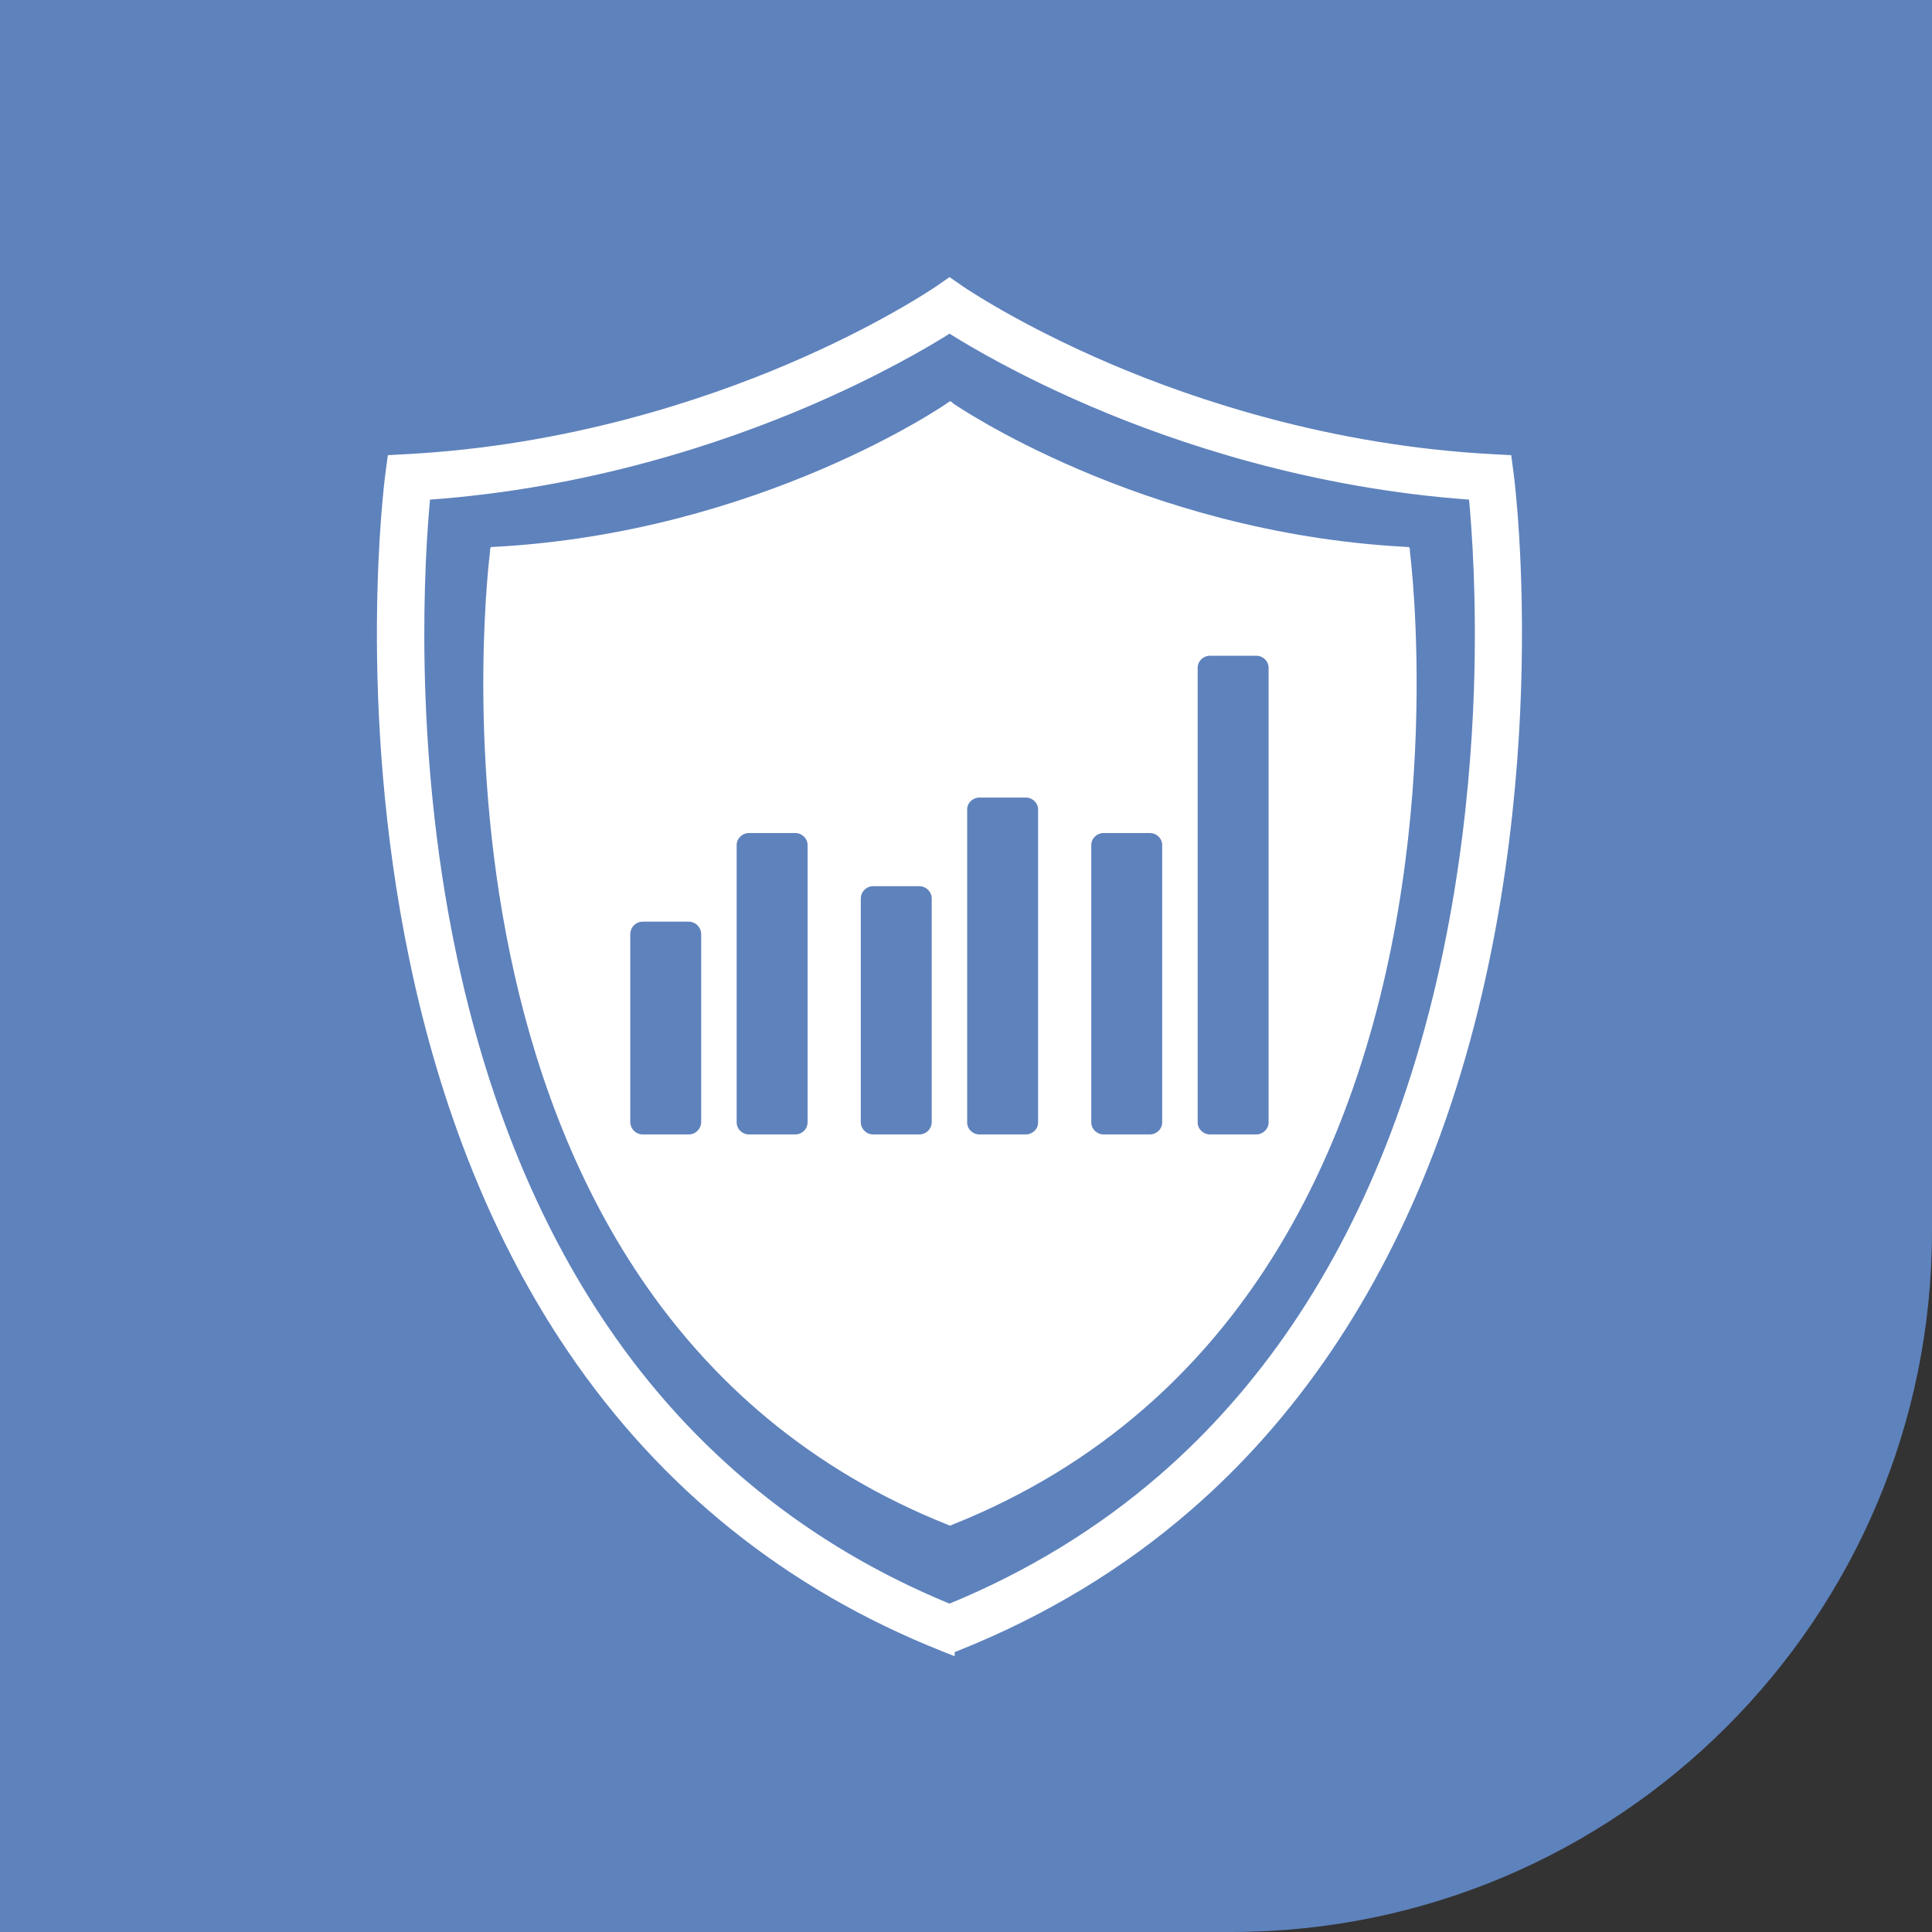
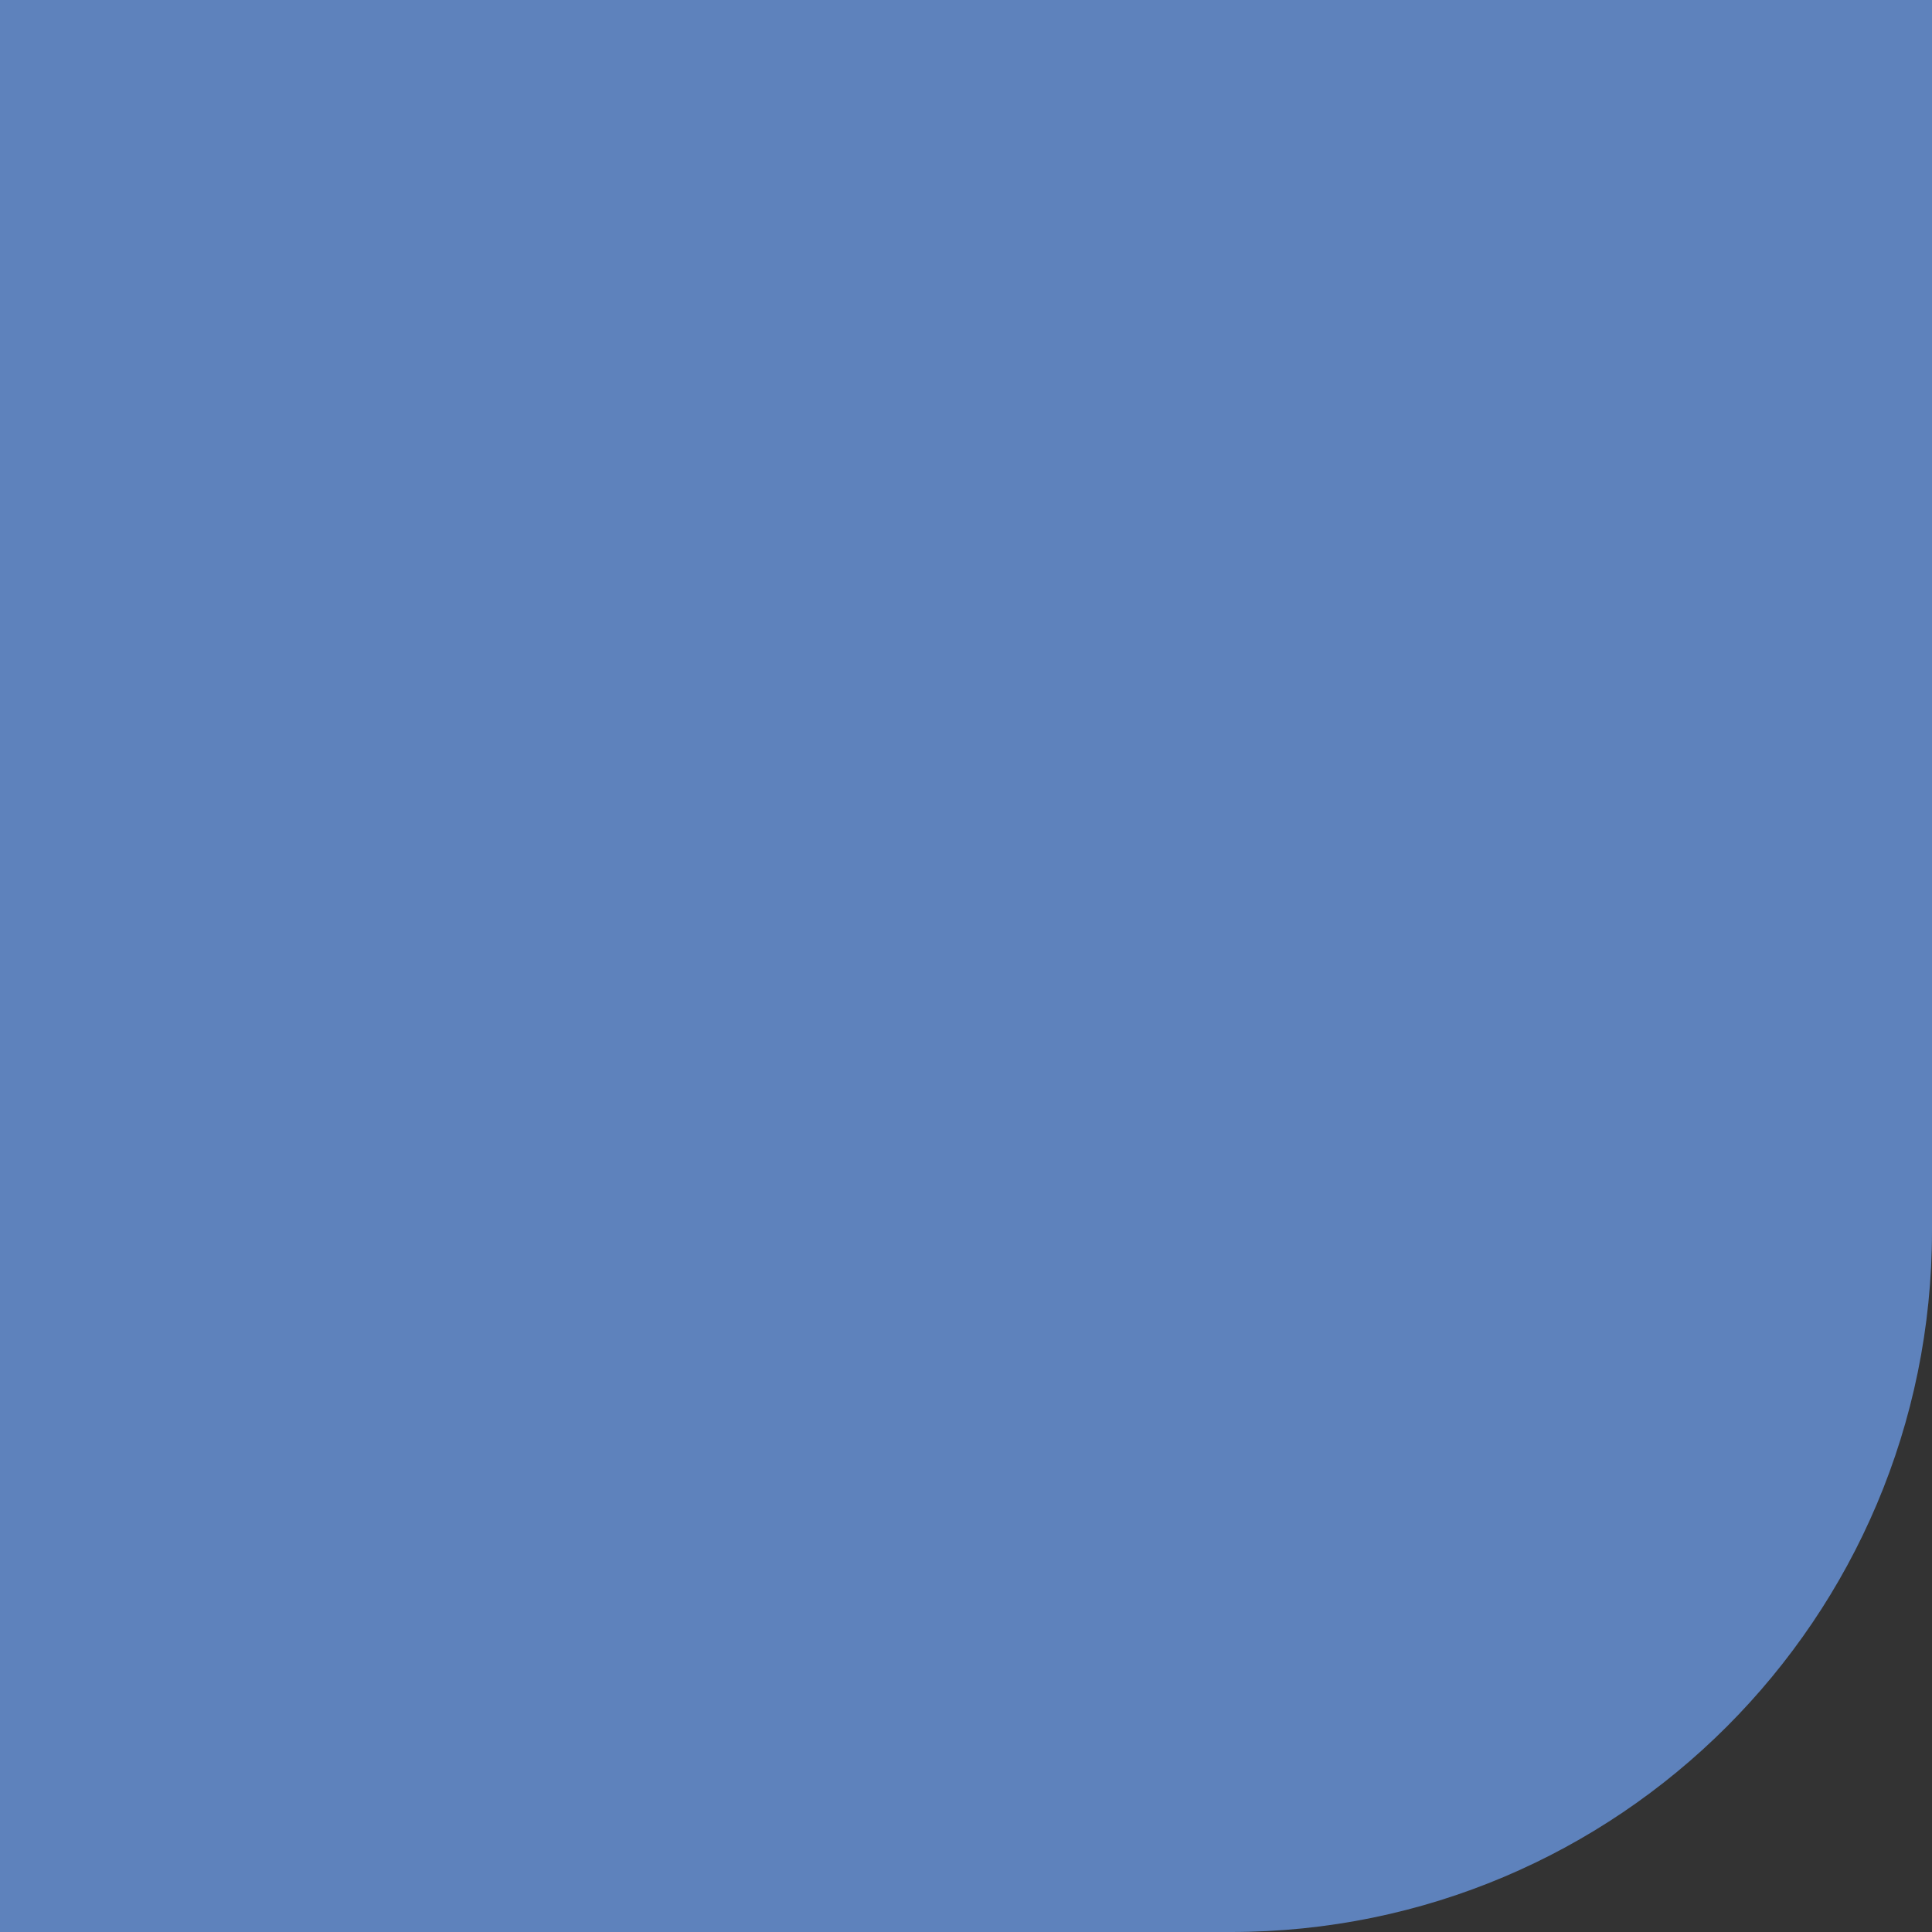
<svg xmlns="http://www.w3.org/2000/svg" width="75" height="75" viewBox="0 0 75 75" fill="none">
  <rect x="0" y="0" width="75" height="75" fill="#333333" stroke="none" />
  <path d="M0 0H75V47.79C75 62.818 62.818 75 47.79 75H0V0Z" fill="#5E82BC" />
-   <path d="M36.878 15.818L36.935 15.736L36.935 15.736L36.936 15.737L36.94 15.74L36.955 15.75C36.969 15.759 36.99 15.774 37.017 15.792C37.072 15.829 37.155 15.883 37.264 15.952C37.482 16.09 37.805 16.289 38.226 16.529C39.067 17.01 40.297 17.656 41.852 18.321C44.96 19.65 49.362 21.048 54.538 21.328L54.62 21.333L54.631 21.415L54.532 21.428C54.631 21.415 54.631 21.415 54.631 21.415L54.631 21.416L54.632 21.417L54.632 21.424L54.636 21.448C54.638 21.47 54.642 21.502 54.647 21.545C54.657 21.63 54.671 21.756 54.687 21.919C54.719 22.247 54.761 22.726 54.799 23.334C54.874 24.55 54.932 26.281 54.864 28.341C54.728 32.46 54.089 37.902 52.073 43.181C50.486 47.339 48.043 51.4 44.317 54.631C42.263 56.415 39.819 57.946 36.915 59.103L36.878 59.118L36.841 59.103C26.062 54.809 21.635 45.374 19.902 37.032C19.035 32.86 18.841 28.956 18.863 26.096C18.874 24.666 18.939 23.497 19.002 22.684C19.033 22.278 19.063 21.961 19.086 21.746C19.098 21.638 19.107 21.555 19.114 21.5L19.121 21.437L19.123 21.421L19.124 21.416L19.124 21.415C19.124 21.415 19.124 21.415 19.223 21.428L19.124 21.415L19.135 21.333L19.218 21.328C24.393 21.048 28.796 19.649 31.904 18.32C33.458 17.656 34.688 17.009 35.529 16.529C35.95 16.289 36.273 16.09 36.491 15.952C36.6 15.883 36.683 15.829 36.738 15.792C36.766 15.774 36.786 15.759 36.8 15.75L36.816 15.74L36.819 15.737L36.82 15.736L36.821 15.736L36.878 15.818ZM36.878 15.818L36.935 15.736L36.878 15.697L36.821 15.736L36.878 15.818Z" fill="white" stroke="white" stroke-width="0.2" />
-   <path d="M36.823 64.093L36.96 64.147V64.067L37.163 63.986C40.522 62.647 43.551 60.818 46.165 58.546C50.247 55.006 53.415 50.33 55.583 44.653C58.094 38.078 58.798 31.304 58.947 26.781C59.108 21.882 58.684 18.575 58.665 18.433L58.665 18.433L58.588 17.848L58.577 17.766L58.494 17.761L57.901 17.729L57.896 17.829L57.901 17.729C51.661 17.391 46.402 15.637 43.089 14.224C39.527 12.704 37.389 11.244 37.327 11.202L37.327 11.202L37.326 11.201L36.918 10.918L36.861 10.878L36.804 10.918L36.395 11.202C36.394 11.202 36.393 11.203 36.392 11.204C36.267 11.288 34.14 12.727 30.631 14.223L30.631 14.223C27.318 15.636 22.06 17.39 15.819 17.728L15.819 17.728L15.227 17.76L15.144 17.765L15.133 17.847L15.056 18.432L15.056 18.432C15.008 18.794 13.929 27.313 15.99 37.235L16.088 37.215L15.99 37.235C17.206 43.086 19.272 48.193 22.133 52.412L22.215 52.356L22.133 52.412C25.726 57.71 30.58 61.605 36.557 63.987L36.823 64.093ZM23.496 51.524L23.413 51.58L23.496 51.524C20.756 47.49 18.769 42.585 17.593 36.945C15.901 28.831 16.393 21.494 16.601 19.302C22.795 18.864 27.996 17.113 31.315 15.694C34.104 14.501 36.026 13.363 36.861 12.835C37.696 13.363 39.619 14.501 42.408 15.694C45.725 17.113 50.928 18.863 57.12 19.302C57.234 20.498 57.436 23.227 57.318 26.759C57.171 31.154 56.486 37.725 54.06 44.079C51.987 49.509 48.97 53.965 45.094 57.327L45.094 57.327C42.696 59.409 39.928 61.102 36.86 62.361C31.336 60.094 26.841 56.451 23.496 51.524Z" fill="white" stroke="white" stroke-width="0.2" />
  <path d="M49.247 43.57V25.924C49.247 25.665 49.03 25.455 48.763 25.455H46.977C46.71 25.455 46.493 25.665 46.493 25.924V43.57C46.493 43.829 46.71 44.039 46.977 44.039H48.763C49.03 44.039 49.247 43.829 49.247 43.57Z" fill="#5E82BC" />
-   <path d="M45.116 43.57V32.807C45.116 32.548 44.9 32.338 44.633 32.338H42.846C42.58 32.338 42.363 32.548 42.363 32.807V43.57C42.363 43.829 42.58 44.039 42.846 44.039H44.633C44.9 44.039 45.116 43.829 45.116 43.57Z" fill="#5E82BC" />
  <path d="M40.298 43.579V31.42C40.298 31.167 40.082 30.961 39.815 30.961H38.028C37.761 30.961 37.545 31.167 37.545 31.42V43.579C37.545 43.833 37.761 44.039 38.028 44.039H39.815C40.082 44.039 40.298 43.833 40.298 43.579Z" fill="#5E82BC" />
  <path d="M36.169 43.562V34.879C36.169 34.616 35.952 34.402 35.685 34.402H33.899C33.632 34.402 33.416 34.616 33.416 34.879V43.562C33.416 43.825 33.632 44.039 33.899 44.039H35.685C35.952 44.039 36.169 43.825 36.169 43.562Z" fill="#5E82BC" />
-   <path d="M31.35 43.57V32.807C31.35 32.548 31.134 32.338 30.867 32.338H29.08C28.813 32.338 28.597 32.548 28.597 32.807V43.57C28.597 43.829 28.813 44.039 29.08 44.039H30.867C31.134 44.039 31.35 43.829 31.35 43.57Z" fill="#5E82BC" />
  <path d="M27.22 43.549V36.27C27.22 35.999 27.004 35.779 26.737 35.779H24.951C24.683 35.779 24.467 35.999 24.467 36.27V43.549C24.467 43.819 24.683 44.039 24.951 44.039H26.737C27.004 44.039 27.22 43.819 27.22 43.549Z" fill="#5E82BC" />
</svg>